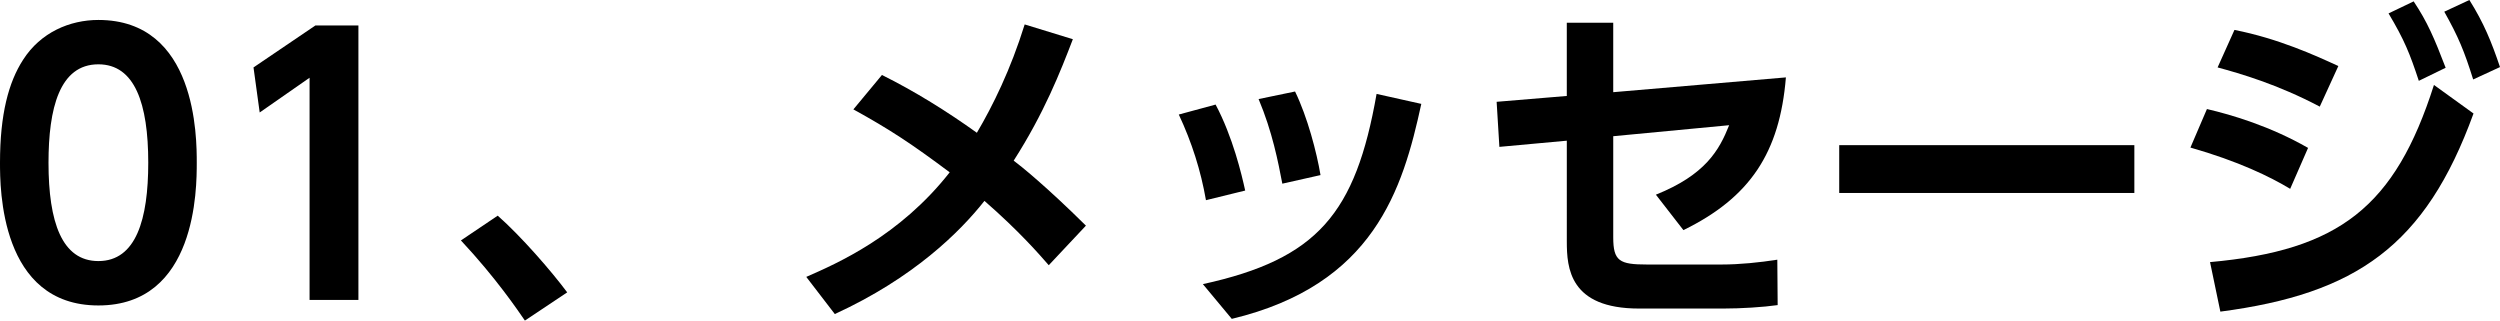
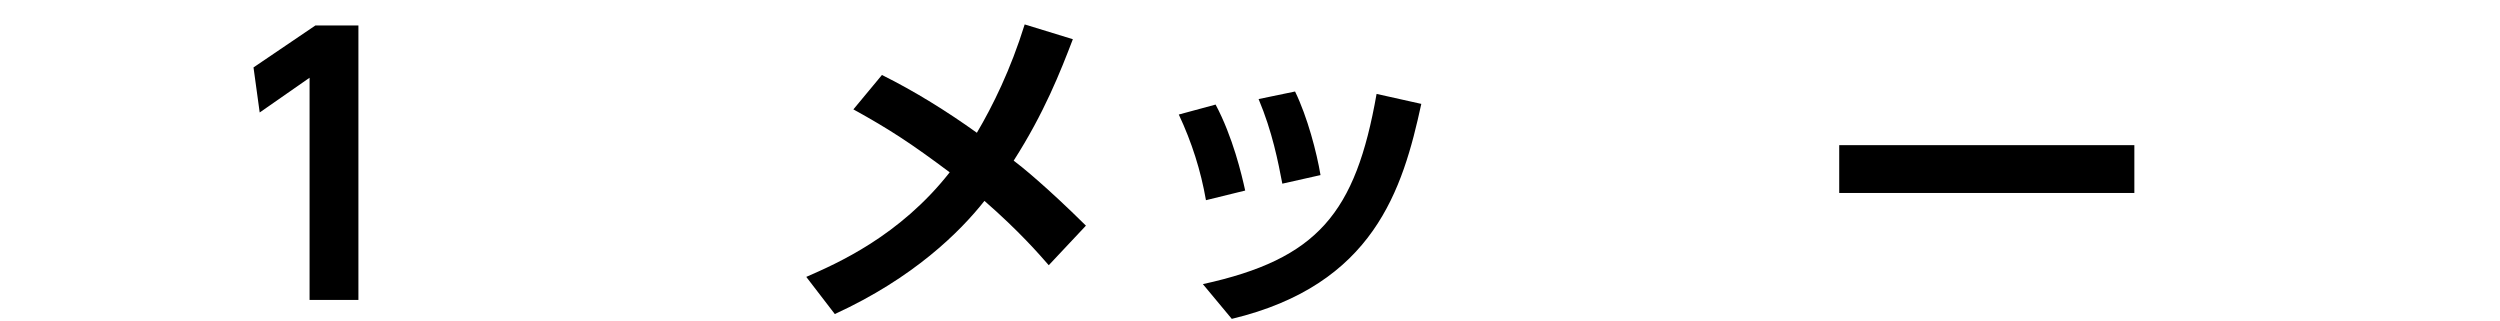
<svg xmlns="http://www.w3.org/2000/svg" version="1.1" id="レイヤー_1" x="0px" y="0px" width="312.522px" height="40.075px" viewBox="0 0 312.522 40.075" enable-background="new 0 0 312.522 40.075" xml:space="preserve">
  <g>
    <g>
-       <path d="M0,20.339c0-6.063,1.075-10.062,2.881-12.857c2.193-3.439,5.848-4.987,9.417-4.987c12.298,0,12.298,14.705,12.298,17.845    c0,3.182,0,17.845-12.298,17.845S0,23.478,0,20.339z M18.533,20.339c0-7.396-1.677-12.298-6.235-12.298    c-4.859,0-6.235,5.504-6.235,12.298c0,7.438,1.677,12.297,6.235,12.297C17.027,32.636,18.533,27.391,18.533,20.339z" />
      <path d="M39.43,3.182h5.375v34.313h-6.106V9.718l-6.235,4.343L31.69,8.428L39.43,3.182z" />
-       <path d="M65.617,40.075c-0.86-1.247-3.612-5.332-7.998-10.019l4.601-3.097c2.924,2.58,6.665,6.88,8.686,9.589L65.617,40.075z" />
      <path d="M110.25,9.374c4.085,2.021,8.213,4.601,11.868,7.224c1.978-3.354,4.214-7.869,5.977-13.545l6.021,1.849    c-1.549,4.042-3.569,9.202-7.396,15.179c0.817,0.603,4.085,3.226,9.03,8.127l-4.645,4.945c-1.203-1.376-3.697-4.257-8.04-8.041    c-3.054,3.87-8.858,9.632-18.706,14.146l-3.569-4.644c3.827-1.677,11.653-5.074,17.931-13.072    c-4.773-3.568-7.439-5.331-12.04-7.868L110.25,9.374z" />
      <path d="M150.756,25.025c-0.645-3.698-1.763-7.224-3.396-10.707l4.601-1.247c2.15,4.042,3.269,8.772,3.698,10.75L150.756,25.025z     M150.37,35.518c14.362-3.14,19.092-8.858,21.715-23.779l5.59,1.247c-2.322,10.707-5.934,22.618-23.692,26.875L150.37,35.518z     M160.302,22.961c-0.516-2.709-1.247-6.492-2.967-10.577l4.559-0.946c1.548,3.182,2.709,7.611,3.182,10.449L160.302,22.961z" />
-       <path d="M187.436,18.36l-0.344-5.633l8.771-0.731V2.838h5.805v8.686l21.586-1.849c-0.774,9.417-4.472,15.007-12.813,19.092    l-3.44-4.43c6.192-2.493,7.912-5.547,9.159-8.686l-14.491,1.376v12.642c0,2.967,0.774,3.397,4.214,3.397h9.331    c2.279,0,4.773-0.258,6.966-0.603l0.043,5.676c-1.806,0.259-4.558,0.431-6.794,0.431h-10.534c-8.687,0-9.03-5.074-9.03-8.385    V17.587L187.436,18.36z" />
      <path d="M266.813,18.146v5.977h-36.894v-5.977H266.813z" />
-       <path d="M286.292,23.606c-2.494-1.505-6.449-3.44-12.47-5.16l2.064-4.815c3.139,0.73,7.911,2.149,12.642,4.858L286.292,23.606z     M276.274,32.766c16.168-1.463,23.134-6.923,27.992-22.146l4.945,3.569c-6.021,16.555-14.663,22.531-31.647,24.768L276.274,32.766    z M289.991,13.329c-5.289-2.795-9.933-4.128-12.771-4.901l2.106-4.688c5.461,1.075,10.104,3.183,12.986,4.516L289.991,13.329z     M301.729,0.172c1.721,2.58,2.58,4.601,3.999,8.299l-3.354,1.634c-1.118-3.396-1.806-5.117-3.784-8.428L301.729,0.172z M308.695,0    c1.807,2.881,2.752,5.203,3.827,8.385l-3.354,1.548c-1.118-3.569-1.85-5.332-3.612-8.471L308.695,0z" />
    </g>
  </g>
</svg>